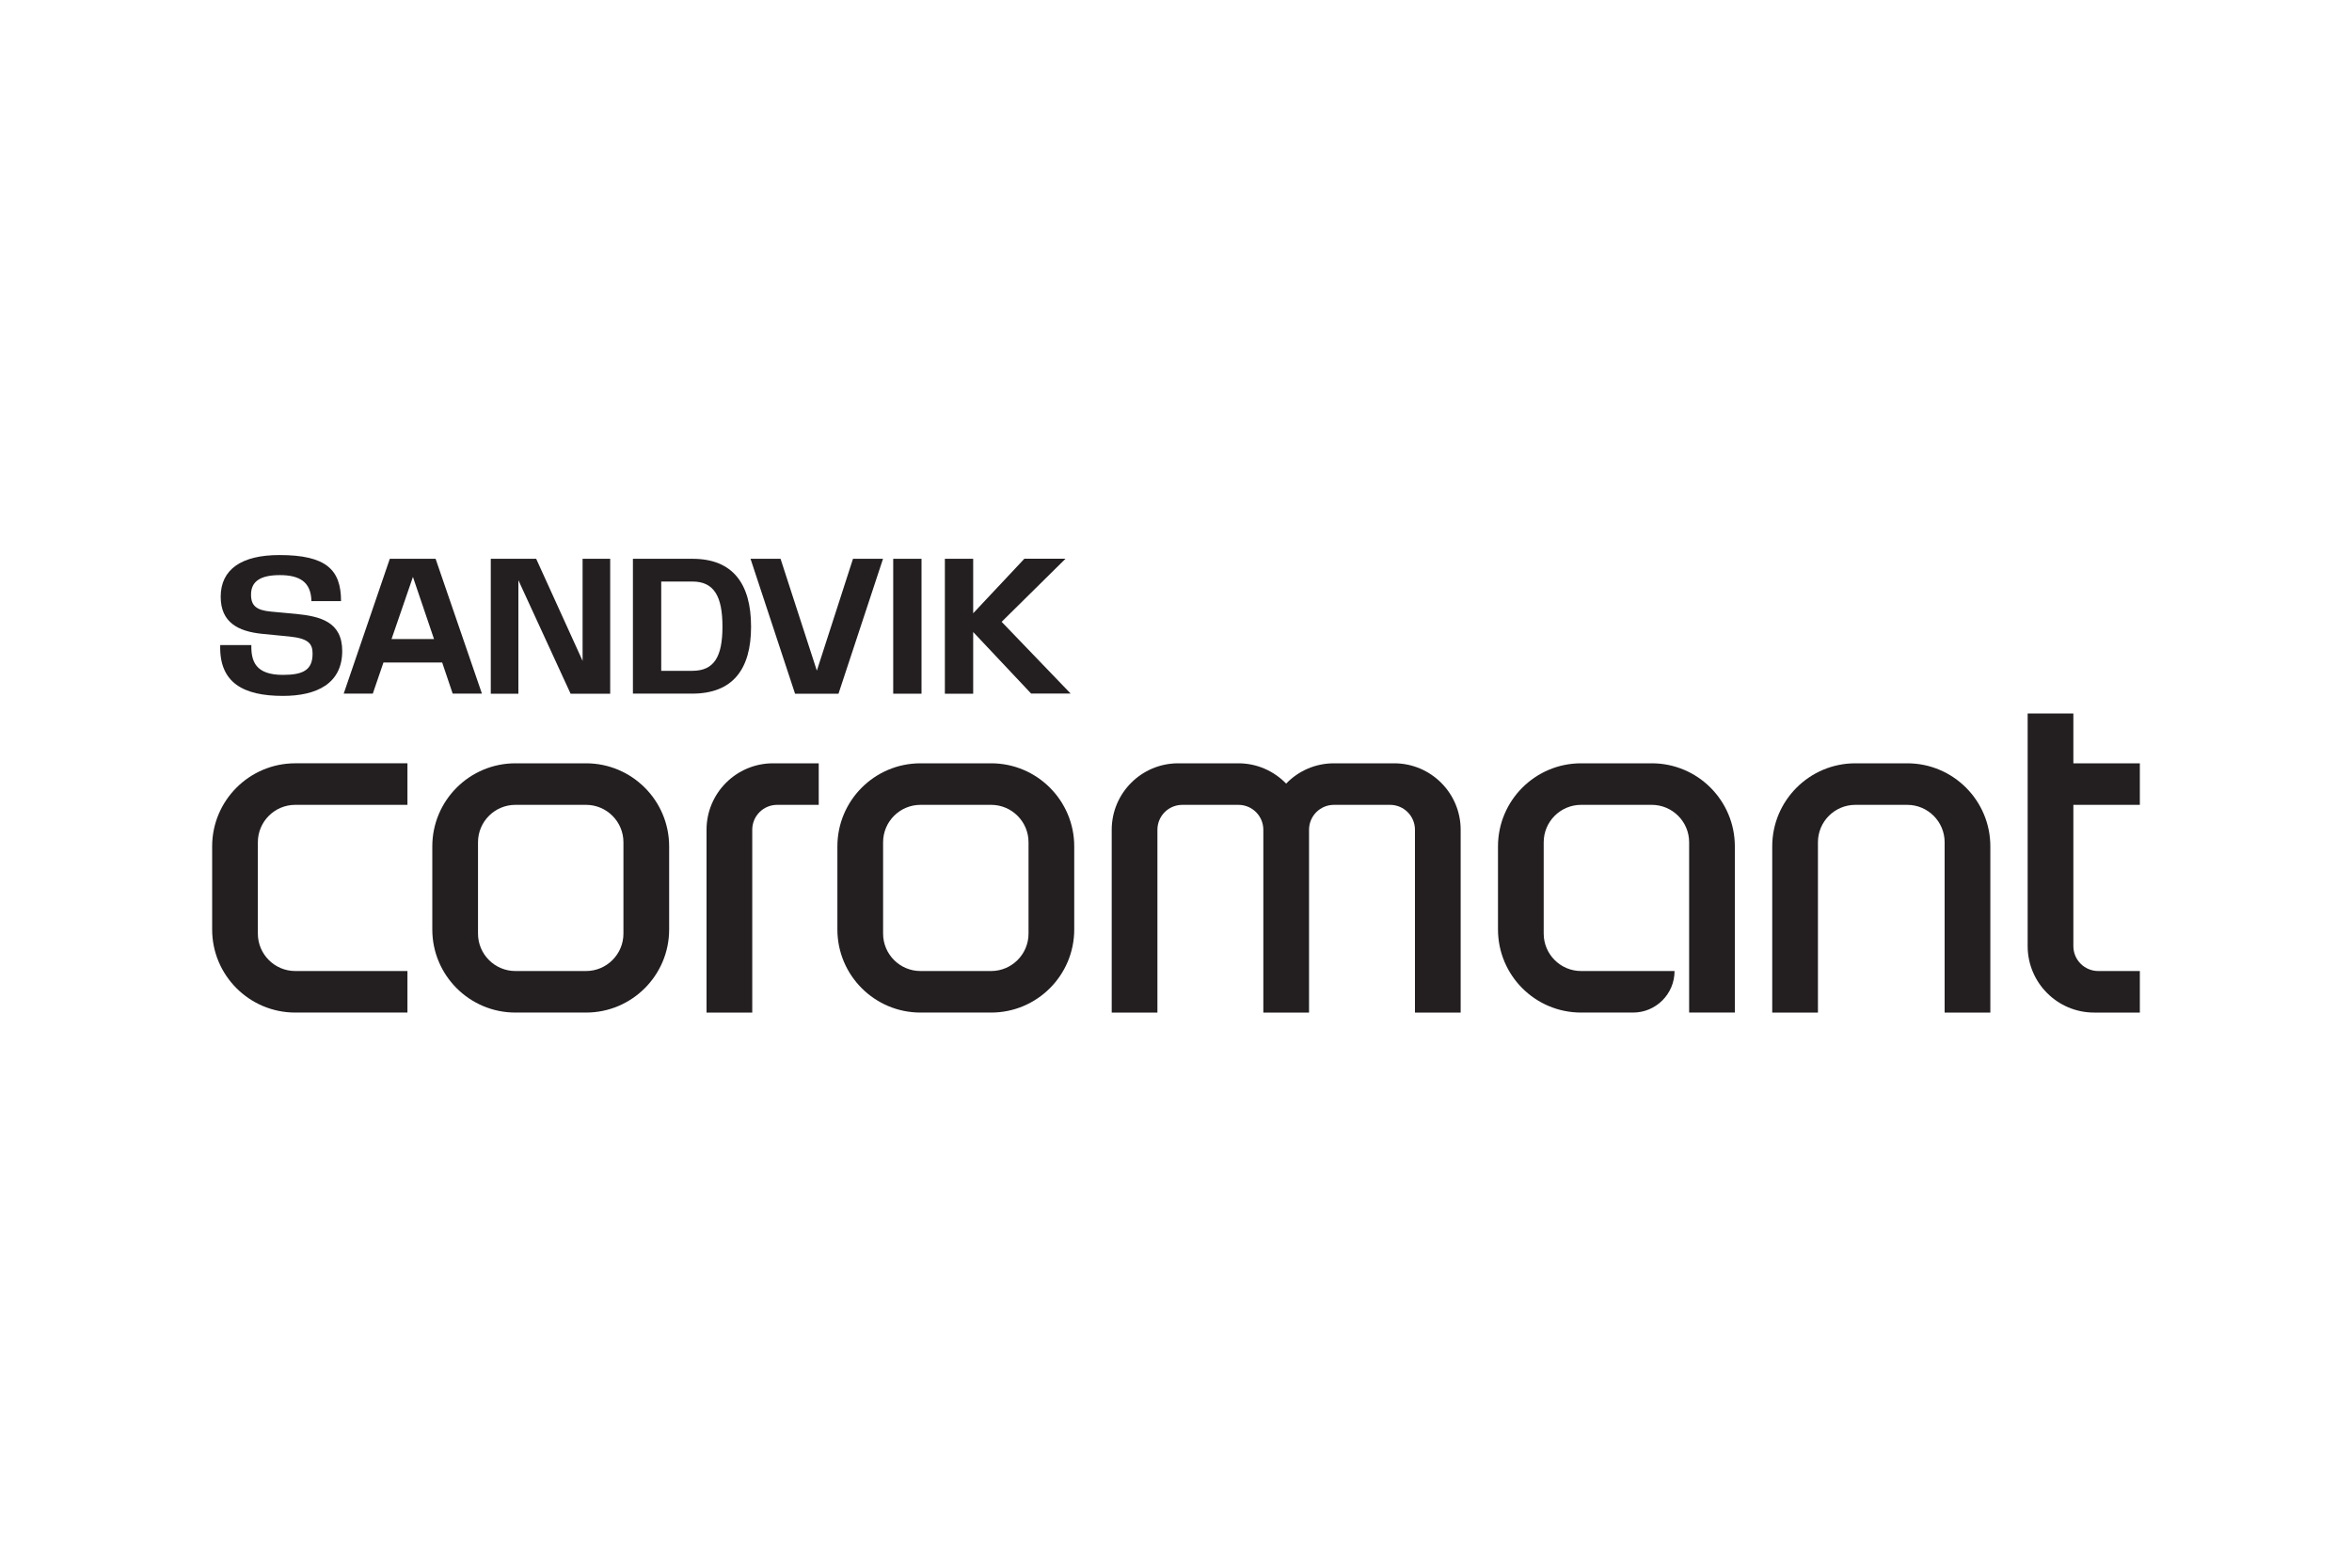
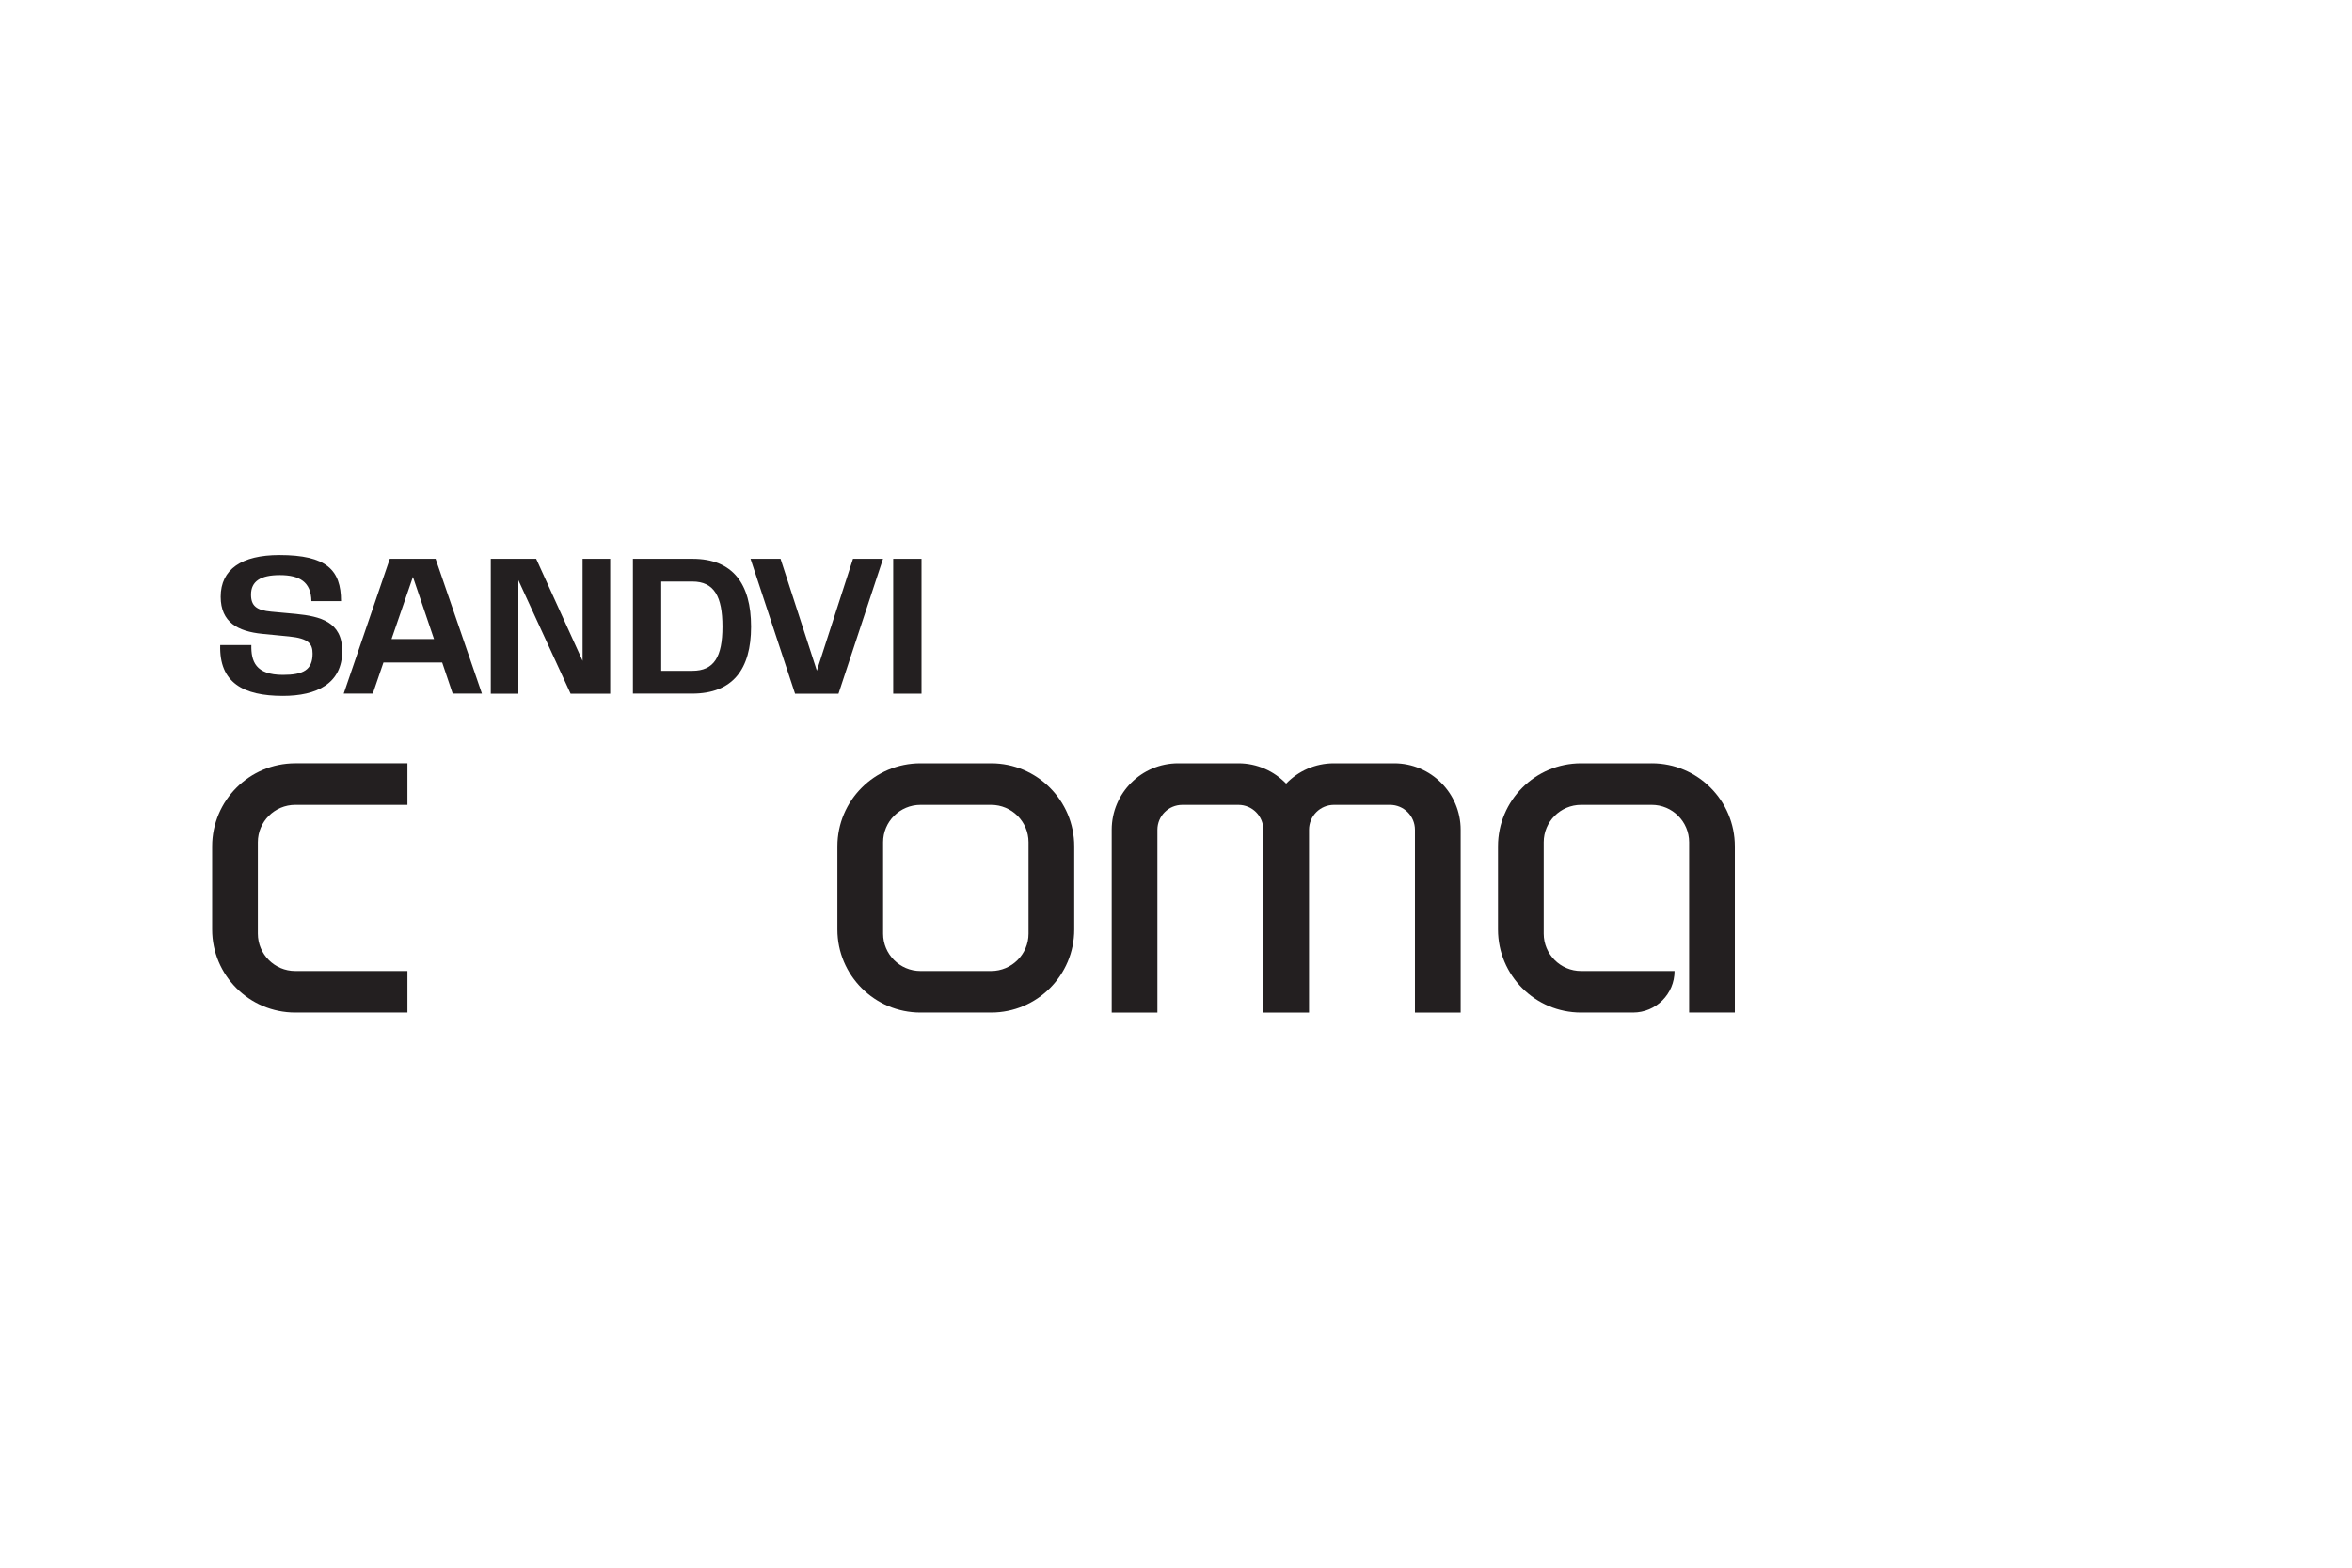
<svg xmlns="http://www.w3.org/2000/svg" id="Layer_1" data-name="Layer 1" viewBox="0 0 300 200">
  <defs>
    <style>
      .cls-1 {
        fill: #231f20;
        stroke-width: 0px;
      }
    </style>
  </defs>
-   <polygon class="cls-1" points="120.52 88.5 124.13 88.5 124.13 80.63 131.52 88.48 136.56 88.48 127.76 79.33 135.91 71.28 130.66 71.28 124.13 78.24 124.13 71.29 120.52 71.29 120.52 88.5 120.52 88.5 120.52 88.5" />
  <polygon class="cls-1" points="117.54 71.29 113.93 71.29 113.93 88.5 117.54 88.5 117.54 71.29 117.54 71.29" />
  <polygon class="cls-1" points="95.73 71.29 101.41 88.5 106.95 88.5 112.63 71.29 108.8 71.29 104.19 85.56 99.56 71.29 95.73 71.29 95.73 71.29" />
  <path class="cls-1" d="m88.32,85.58h-3.98v-11.39h3.98c2.78,0,3.83,1.92,3.83,5.76s-1.07,5.63-3.83,5.63h0Zm0-14.29h-7.59v17.2h7.56c5.17,0,7.51-3.1,7.51-8.54s-2.3-8.66-7.47-8.66h0Z" />
  <polygon class="cls-1" points="62.6 88.5 66.12 88.5 66.12 74.02 72.78 88.5 77.83 88.5 77.83 71.29 74.31 71.29 74.31 84.31 68.39 71.29 62.6 71.29 62.6 88.5 62.6 88.5" />
  <path class="cls-1" d="m28.09,82.31c-.14,4.78,2.93,6.47,8,6.47,4.29,0,7.56-1.56,7.56-5.73,0-3.73-2.8-4.42-5.9-4.73l-3.15-.29c-1.9-.17-2.58-.75-2.58-2.17,0-1.69,1.19-2.49,3.68-2.49s3.98.86,4.02,3.32h3.78c0-3.98-1.86-5.88-7.86-5.88-4.81,0-7.49,1.81-7.49,5.32,0,3.27,2.22,4.42,5.27,4.73l3.47.34c2.47.25,2.98.93,2.98,2.19,0,2.08-1.19,2.71-3.78,2.71-3.51,0-4.07-1.75-4.03-3.8h-3.97Z" />
  <path class="cls-1" d="m49.94,81.53l2.73-7.93,2.69,7.93h-5.42Zm5.61-10.24h-5.83l-5.88,17.2h3.71l1.36-3.97h7.49l1.34,3.97h3.73l-5.91-17.2h0Z" />
-   <path class="cls-1" d="m79.52,119.11c0,2.63-2.14,4.77-4.77,4.77h-9.01c-2.63,0-4.77-2.14-4.77-4.77v-11.66c0-2.63,2.14-4.77,4.77-4.77h9.01c2.63,0,4.77,2.14,4.77,4.77v11.66h0Zm-4.77-21.73h-9.01c-5.85,0-10.6,4.75-10.6,10.6v10.6c0,5.85,4.75,10.6,10.6,10.6h9.01c5.85,0,10.6-4.75,10.6-10.6v-10.6c0-5.85-4.75-10.6-10.6-10.6h0Z" />
  <path class="cls-1" d="m131.19,119.11c0,2.63-2.14,4.77-4.77,4.77h-9.01c-2.63,0-4.77-2.14-4.77-4.77v-11.66c0-2.63,2.14-4.77,4.77-4.77h9.01c2.63,0,4.77,2.14,4.77,4.77v11.66h0Zm-4.77-21.73h-9.01c-5.85,0-10.6,4.75-10.6,10.6v10.6c0,5.85,4.75,10.6,10.6,10.6h9.01c5.85,0,10.6-4.75,10.6-10.6v-10.6c0-5.85-4.75-10.6-10.6-10.6h0Z" />
-   <path class="cls-1" d="m90.12,105.86v23.32h5.83v-23.32c0-1.76,1.42-3.18,3.18-3.18h5.3v-5.3h-5.83c-4.68,0-8.48,3.8-8.48,8.48h0Z" />
  <path class="cls-1" d="m177.82,97.38h-7.68c-2.39,0-4.55.99-6.09,2.59-1.54-1.59-3.7-2.59-6.09-2.59h-7.68c-4.68,0-8.48,3.8-8.48,8.48v23.32h5.83v-23.32c0-1.76,1.42-3.18,3.18-3.18h7.15c1.76,0,3.18,1.42,3.18,3.18v23.32h5.83v-23.32c0-1.76,1.42-3.18,3.18-3.18h7.15c1.76,0,3.18,1.42,3.18,3.18v23.32h5.83v-23.32c0-4.68-3.8-8.48-8.48-8.48h0Z" />
-   <path class="cls-1" d="m272.94,102.68v-5.3h-8.48v-6.36h-5.83v29.68c0,4.68,3.8,8.48,8.48,8.48h5.83v-5.3h-5.3c-1.76,0-3.18-1.42-3.18-3.18v-18.02h8.48Z" />
-   <path class="cls-1" d="m243.27,97.38h-6.62c-5.85,0-10.6,4.75-10.6,10.6v21.2h5.83v-21.73c0-2.63,2.14-4.77,4.77-4.77h6.62c2.63,0,4.77,2.14,4.77,4.77v21.73h5.83v-21.2c0-5.85-4.74-10.6-10.6-10.6h0Z" />
  <path class="cls-1" d="m210.68,97.38h-9.01c-5.85,0-10.6,4.75-10.6,10.6v10.6c0,5.85,4.74,10.6,10.6,10.6h6.62c2.93,0,5.3-2.37,5.3-5.3h-11.92c-2.63,0-4.77-2.14-4.77-4.77v-11.66c0-2.63,2.14-4.77,4.77-4.77h9.01c2.63,0,4.77,2.14,4.77,4.77v21.73h5.83v-21.2c0-5.85-4.74-10.6-10.6-10.6h0Z" />
  <path class="cls-1" d="m27.06,107.98v10.6c0,5.85,4.75,10.6,10.6,10.6h14.31v-5.3h-14.31c-2.63,0-4.77-2.14-4.77-4.77v-11.66c0-2.63,2.14-4.77,4.77-4.77h14.31v-5.3h-14.31c-5.85,0-10.6,4.75-10.6,10.6h0Z" />
</svg>